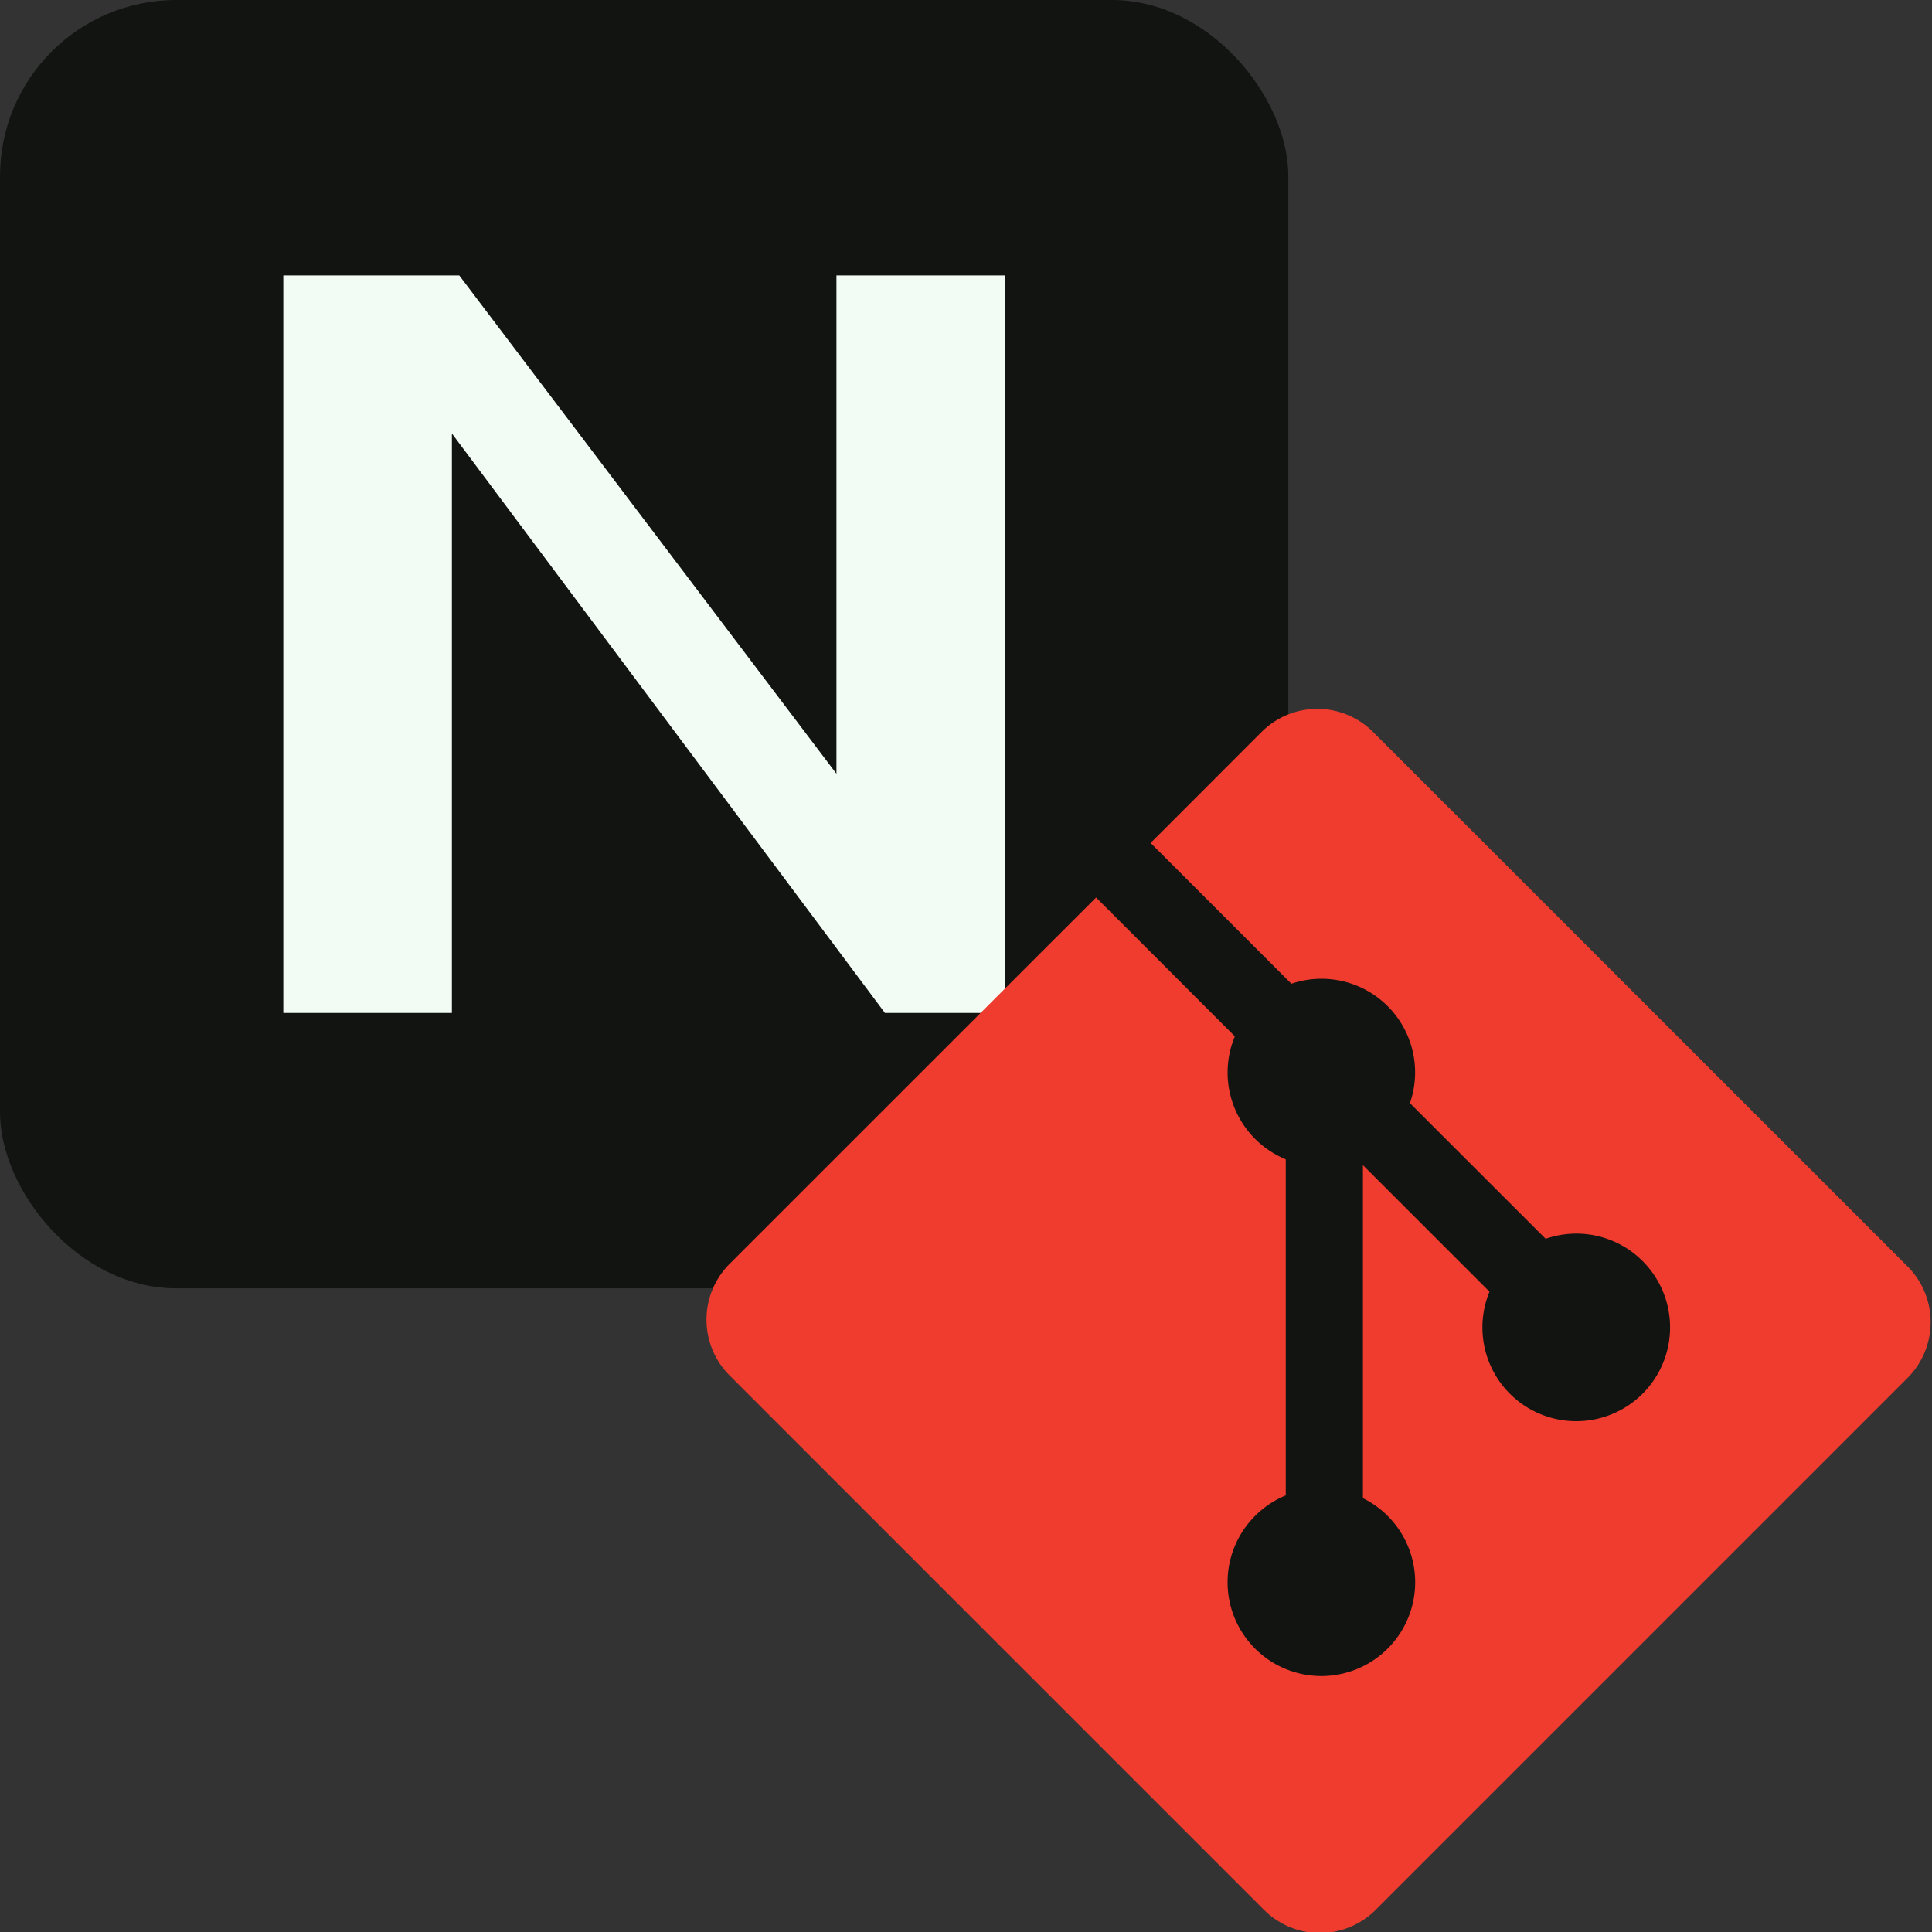
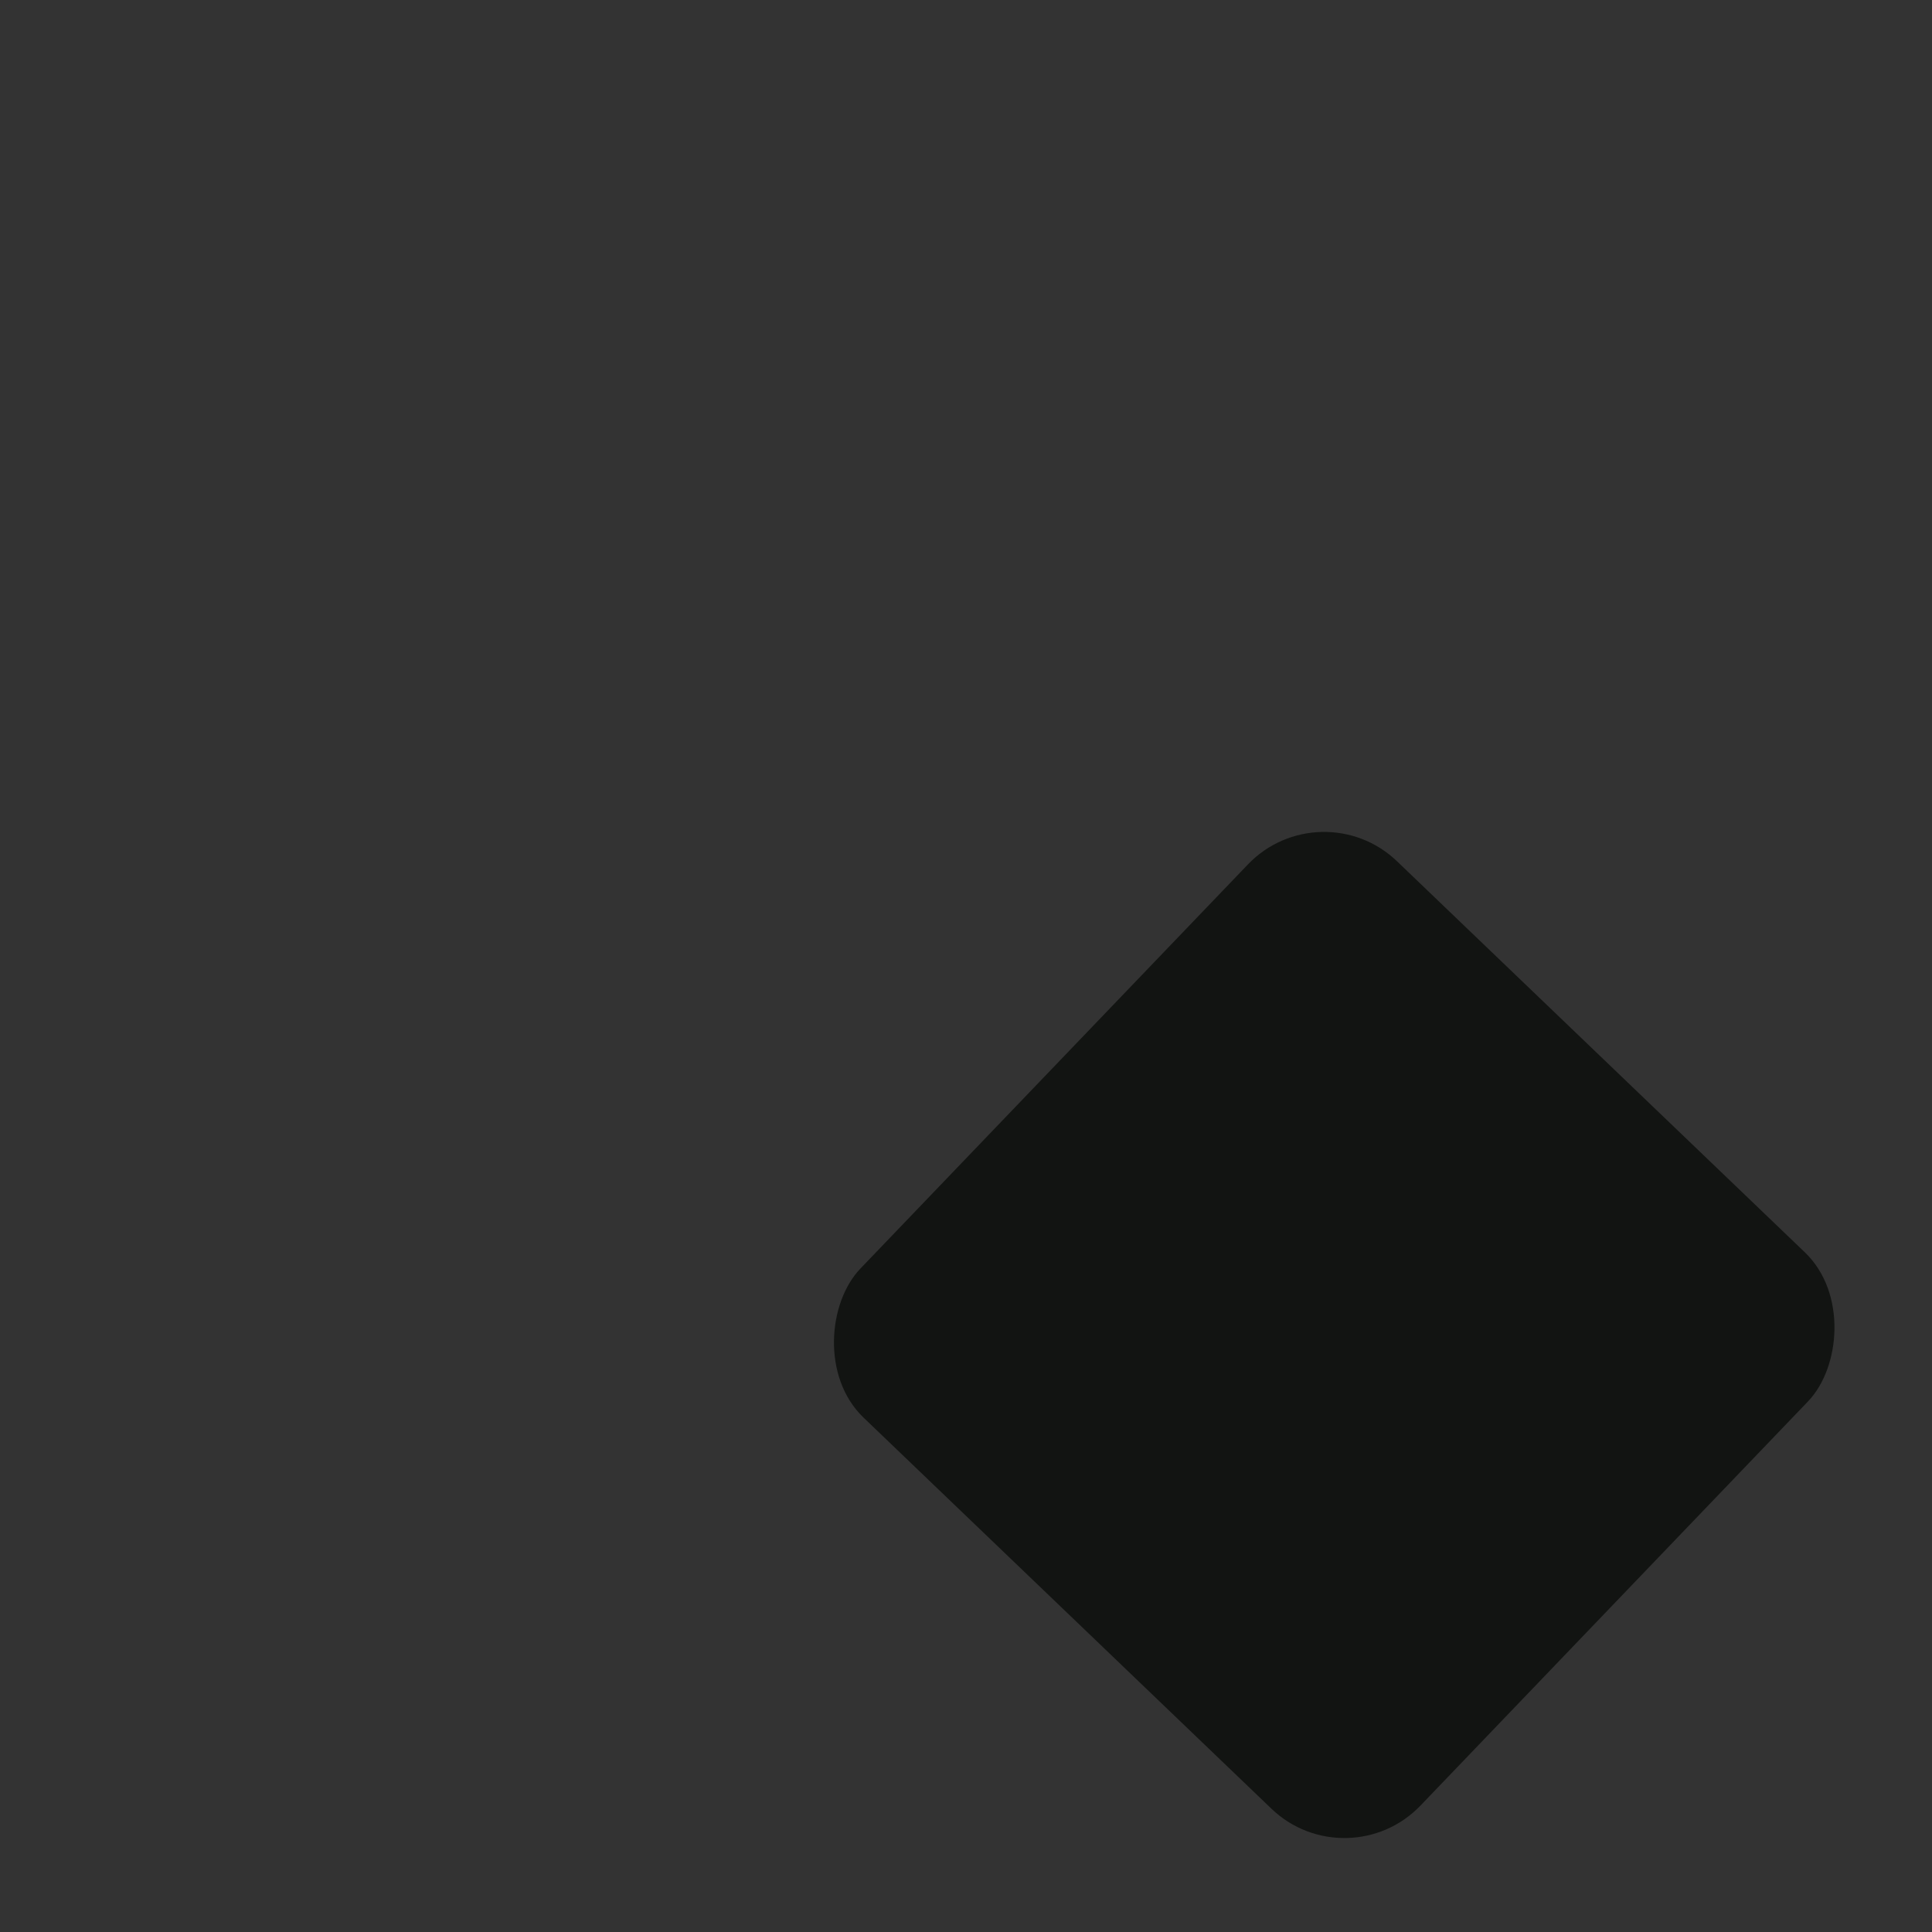
<svg xmlns="http://www.w3.org/2000/svg" xml:space="preserve" viewBox="0 0 300 300" width="32" height="32">
  <rect x="0" y="0" width="300" height="300" fill="#333333" stroke="none" />
-   <rect width="200.052" height="200.052" ry="27.356" style="fill:#121412;fill-opacity:1;stroke-width:.704" />
  <rect width="120.485" height="119.686" x="232.767" y="-53.601" ry="16.367" style="fill:#121412;fill-opacity:1;stroke-width:.423" transform="rotate(43.796)" />
-   <path d="M43.994 42.767h27.32l58.569 77.382V42.767h26.175v114.518h-18.65L70.17 67.307v89.978H43.994Z" aria-label="N" style="font-weight:700;font-size:163.598px;font-family:Fahkwang;-inkscape-font-specification:&quot;Fahkwang Bold&quot;;fill:#f2fcf4;stroke-width:.667" />
-   <path d="m296.207 196.649-82.994-82.987a12.24 12.24 0 0 0-17.318 0l-17.228 17.236 21.857 21.857a14.54 14.54 0 0 1 14.957 3.483 14.55 14.55 0 0 1 3.452 15.054l21.073 21.067a14.54 14.54 0 0 1 15.056 3.458 14.563 14.563 0 0 1 0 20.598 14.584 14.584 0 0 1-20.614 0 14.57 14.57 0 0 1-3.16-15.846l-19.653-19.646v51.71a14.563 14.563 0 0 1 3.848 23.355 14.563 14.563 0 0 1-20.598 0 14.563 14.563 0 0 1 0-20.6 14.6 14.6 0 0 1 4.767-3.183v-52.186a14.58 14.58 0 0 1-7.903-19.101l-21.55-21.556-56.913 56.898a12.257 12.257 0 0 0 0 17.317l82.998 82.997a12.257 12.257 0 0 0 17.314 0l82.609-82.609a12.257 12.257 0 0 0 0-17.316" clip-path="url(#clipPath3)" style="fill:#f03c2e;fill-opacity:1;fill-rule:nonzero;stroke:none;stroke-width:2.069" />
</svg>